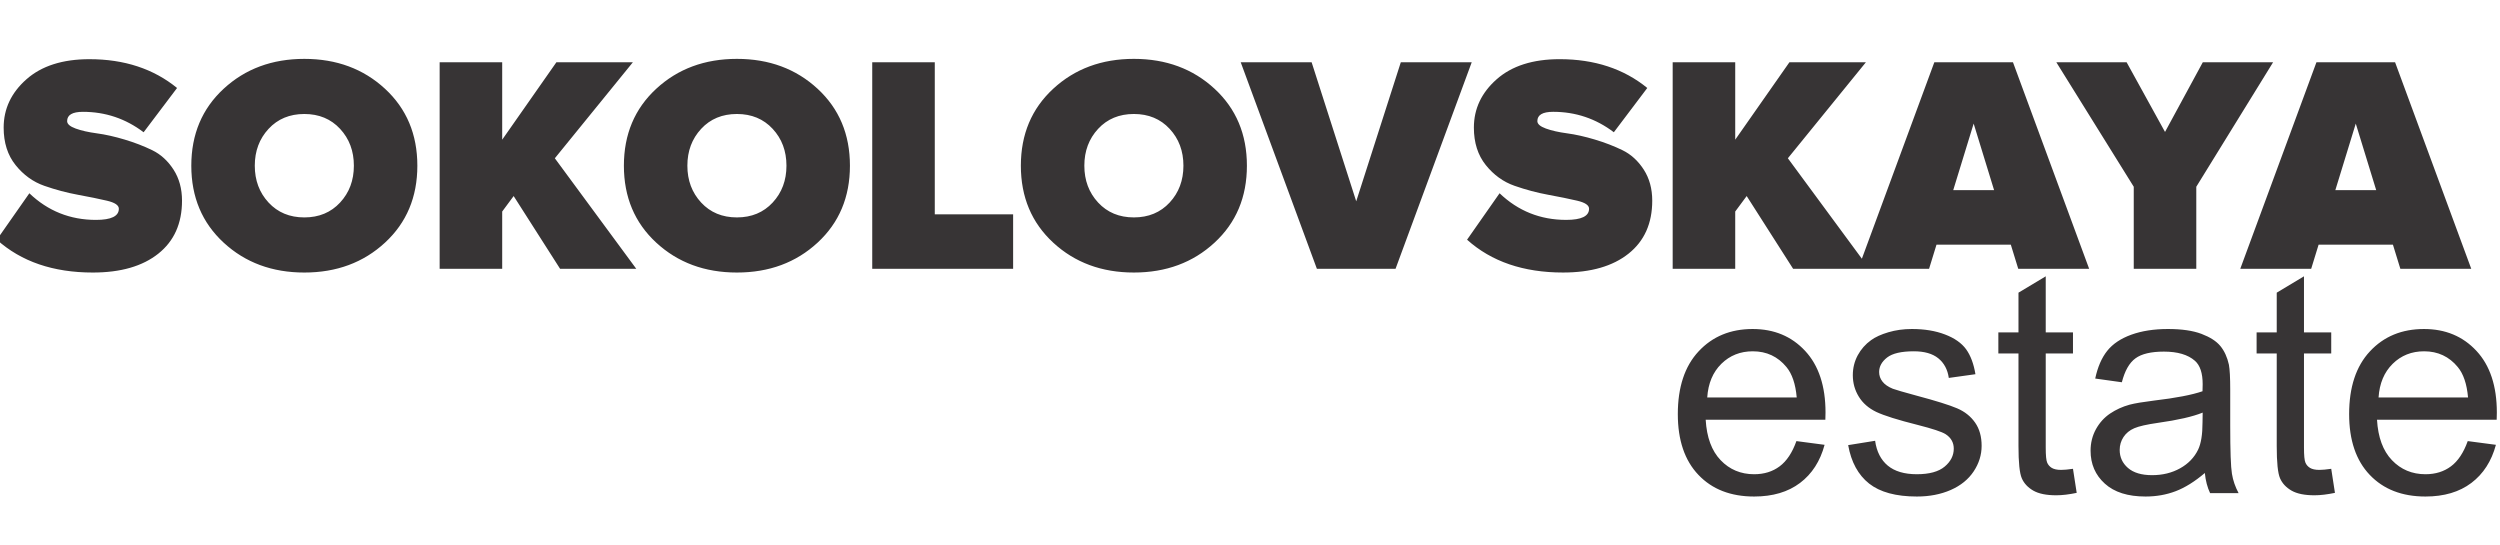
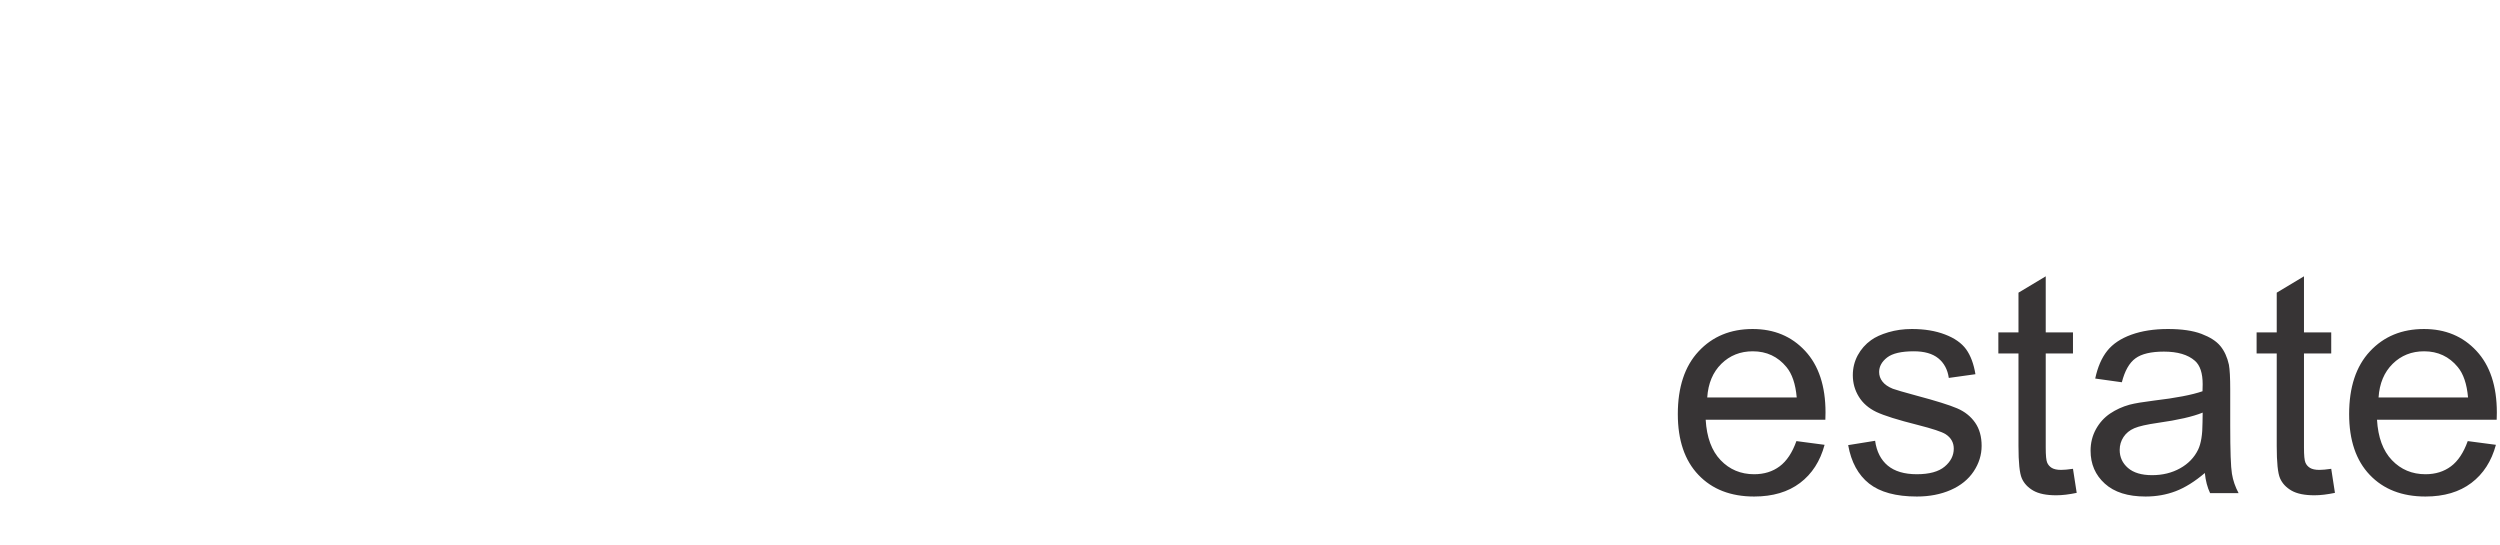
<svg xmlns="http://www.w3.org/2000/svg" xml:space="preserve" width="55mm" height="12mm" version="1.1" style="shape-rendering:geometricPrecision; text-rendering:geometricPrecision; image-rendering:optimizeQuality; fill-rule:evenodd; clip-rule:evenodd" viewBox="0 0 5500 1200">
  <defs>
    <style type="text/css">
   
    .fil0 {fill:#373435;fill-rule:nonzero}
   
  </style>
  </defs>
  <g id="Слой_x0020_1">
-     <path class="fil0" d="M204.24 599.58c-87.19,0 -157.59,-24.07 -211.18,-72.21l71.53 -102.18c40.88,39.06 89.7,58.59 146.47,58.59 33.6,0 50.41,-8.18 50.41,-24.53 0,-7.72 -8.74,-13.62 -26.23,-17.71 -17.48,-4.09 -38.6,-8.4 -63.35,-12.94 -24.75,-4.55 -49.51,-11.13 -74.26,-19.76 -24.75,-8.63 -45.87,-23.84 -63.35,-45.64 -17.49,-21.8 -26.23,-49.28 -26.23,-82.43 0,-41.33 16.69,-76.75 50.07,-106.27 33.38,-29.52 79.59,-44.28 138.63,-44.28 76.75,0 141.02,21.12 192.79,63.35l-73.57 97.42c-39.51,-29.98 -84.02,-44.96 -133.52,-44.96 -23.17,0 -34.75,6.81 -34.75,20.43 0,6.36 6.25,11.81 18.74,16.35 12.49,4.54 28.04,8.06 46.66,10.56 18.62,2.5 38.94,7.04 60.97,13.63 22.03,6.58 42.35,14.42 60.97,23.5 18.62,9.08 34.18,23.27 46.67,42.58 12.48,19.3 18.73,42.12 18.73,68.46 0,49.96 -17.37,88.79 -52.11,116.49 -34.75,27.7 -82.77,41.55 -144.09,41.55zm642.74 -65.73c-47.46,43.82 -106.61,65.73 -177.46,65.73 -70.85,0 -130,-21.91 -177.46,-65.73 -47.46,-43.83 -71.19,-100.26 -71.19,-169.29 0,-69.03 23.73,-125.46 71.19,-169.29 47.46,-43.82 106.61,-65.73 177.46,-65.73 70.85,0 130,21.91 177.46,65.73 47.46,43.83 71.19,100.26 71.19,169.29 0,69.03 -23.73,125.46 -71.19,169.29zm-256.14 -88.22c20.21,21.8 46.44,32.7 78.68,32.7 32.25,0 58.47,-10.9 78.68,-32.7 20.21,-21.8 30.32,-48.82 30.32,-81.07 0,-32.24 -10.11,-59.27 -30.32,-81.07 -20.21,-21.8 -46.43,-32.69 -78.68,-32.69 -32.24,0 -58.47,10.89 -78.68,32.69 -20.21,21.8 -30.32,48.83 -30.32,81.07 0,32.25 10.11,59.27 30.32,81.07zm808.96 145.78l-167.59 0 -102.18 -160.09 -25.21 34.06 0 126.03 -137.6 0 0 -454.38 137.6 0 0 170.31 119.22 -170.31 168.26 0 -171.67 211.18 179.17 243.2zm398.86 -57.56c-47.46,43.82 -106.61,65.73 -177.46,65.73 -70.85,0 -130,-21.91 -177.46,-65.73 -47.46,-43.83 -71.19,-100.26 -71.19,-169.29 0,-69.03 23.73,-125.46 71.19,-169.29 47.46,-43.82 106.61,-65.73 177.46,-65.73 70.85,0 130,21.91 177.46,65.73 47.46,43.83 71.19,100.26 71.19,169.29 0,69.03 -23.73,125.46 -71.19,169.29zm-256.14 -88.22c20.21,21.8 46.44,32.7 78.68,32.7 32.25,0 58.47,-10.9 78.68,-32.7 20.21,-21.8 30.32,-48.82 30.32,-81.07 0,-32.24 -10.11,-59.27 -30.32,-81.07 -20.21,-21.8 -46.43,-32.69 -78.68,-32.69 -32.24,0 -58.47,10.89 -78.68,32.69 -20.21,21.8 -30.32,48.83 -30.32,81.07 0,32.25 10.11,59.27 30.32,81.07zm686.34 145.78l-309.96 0 0 -454.38 137.6 0 0 334.48 172.36 0 0 119.9zm443.13 -57.56c-47.46,43.82 -106.61,65.73 -177.46,65.73 -70.85,0 -130,-21.91 -177.46,-65.73 -47.46,-43.83 -71.19,-100.26 -71.19,-169.29 0,-69.03 23.73,-125.46 71.19,-169.29 47.46,-43.82 106.61,-65.73 177.46,-65.73 70.85,0 130,21.91 177.46,65.73 47.46,43.83 71.19,100.26 71.19,169.29 0,69.03 -23.73,125.46 -71.19,169.29zm-256.14 -88.22c20.21,21.8 46.44,32.7 78.68,32.7 32.25,0 58.47,-10.9 78.68,-32.7 20.21,-21.8 30.32,-48.82 30.32,-81.07 0,-32.24 -10.11,-59.27 -30.32,-81.07 -20.21,-21.8 -46.43,-32.69 -78.68,-32.69 -32.24,0 -58.47,10.89 -78.68,32.69 -20.21,21.8 -30.32,48.83 -30.32,81.07 0,32.25 10.11,59.27 30.32,81.07zm654.32 145.78l-173.03 0 -167.58 -454.38 156 0 98.1 305.87 98.09 -305.87 156.01 0 -167.59 454.38zm368.54 8.17c-87.19,0 -157.59,-24.07 -211.18,-72.21l71.53 -102.18c40.88,39.06 89.7,58.59 146.47,58.59 33.6,0 50.41,-8.18 50.41,-24.53 0,-7.72 -8.74,-13.62 -26.23,-17.71 -17.48,-4.09 -38.6,-8.4 -63.35,-12.94 -24.75,-4.55 -49.51,-11.13 -74.26,-19.76 -24.75,-8.63 -45.87,-23.84 -63.35,-45.64 -17.49,-21.8 -26.23,-49.28 -26.23,-82.43 0,-41.33 16.69,-76.75 50.07,-106.27 33.38,-29.52 79.59,-44.28 138.63,-44.28 76.75,0 141.02,21.12 192.79,63.35l-73.57 97.42c-39.51,-29.98 -84.02,-44.96 -133.52,-44.96 -23.17,0 -34.75,6.81 -34.75,20.43 0,6.36 6.25,11.81 18.74,16.35 12.49,4.54 28.04,8.06 46.66,10.56 18.62,2.5 38.94,7.04 60.97,13.63 22.03,6.58 42.35,14.42 60.97,23.5 18.62,9.08 34.18,23.27 46.67,42.58 12.48,19.3 18.73,42.12 18.73,68.46 0,49.96 -17.37,88.79 -52.11,116.49 -34.75,27.7 -82.77,41.55 -144.09,41.55zm673.74 -8.17l-167.59 0 -102.18 -160.09 -25.21 34.06 0 126.03 -137.6 0 0 -454.38 137.6 0 0 170.31 119.22 -170.31 168.26 0 -171.67 211.18 179.17 243.2zm483.68 0l-156.01 0 -16.35 -53.14 -163.49 0 -16.35 53.14 -156 0 167.58 -454.38 173.03 0 167.59 454.38zm-209.14 -173.03l-44.96 -146.47 -44.96 146.47 89.92 0zm444.84 173.03l-137.6 0 0 -180.53 -170.31 -273.85 154.64 0 84.47 153.28 83.11 -153.28 154.64 0 -168.95 273.85 0 180.53zm604.94 0l-156.01 0 -16.35 -53.14 -163.49 0 -16.35 53.14 -156 0 167.58 -454.38 173.03 0 167.59 454.38zm-209.14 -173.03l-44.96 -146.47 -44.96 146.47 89.92 0z" />
    <path class="fil0" d="M3952.11 970.41l61.99 8.18c-9.65,35.99 -27.7,64.03 -54.05,83.9 -26.34,19.87 -59.94,29.86 -100.93,29.86 -51.55,0 -92.42,-15.89 -122.62,-47.68 -30.2,-31.68 -45.3,-76.3 -45.3,-133.64 0,-59.26 15.21,-105.36 45.75,-138.06 30.54,-32.81 70.17,-49.16 118.88,-49.16 47.11,0 85.6,16.01 115.46,48.14 29.87,32.13 44.85,77.32 44.85,135.56 0,3.52 -0.11,8.86 -0.34,15.9l-263.29 0c2.27,38.72 13.17,68.46 32.92,89.01 19.64,20.55 44.28,30.88 73.69,30.88 21.91,0 40.65,-5.79 56.09,-17.37 15.55,-11.58 27.81,-30.08 36.9,-55.52zm-196.2 -96.05l196.88 0c-2.61,-29.75 -10.22,-52 -22.6,-66.87 -18.96,-23.05 -43.71,-34.63 -74.02,-34.63 -27.48,0 -50.53,9.19 -69.26,27.59 -18.62,18.39 -28.95,43.03 -31,73.91zm310.08 104.91l59.27 -9.54c3.29,23.73 12.6,41.9 27.81,54.61 15.22,12.61 36.56,18.96 63.81,18.96 27.59,0 48.03,-5.56 61.42,-16.8 13.29,-11.13 19.99,-24.3 19.99,-39.4 0,-13.51 -6.02,-24.18 -17.94,-31.9 -8.4,-5.34 -28.84,-12.04 -61.31,-20.32 -43.83,-11.02 -74.14,-20.55 -91.17,-28.62 -16.92,-8.17 -29.75,-19.3 -38.49,-33.6 -8.75,-14.2 -13.17,-29.98 -13.17,-47.24 0,-15.78 3.63,-30.31 10.78,-43.71 7.27,-13.39 17.03,-24.52 29.41,-33.38 9.31,-6.81 22.03,-12.6 38.03,-17.37 16.13,-4.77 33.27,-7.15 51.66,-7.15 27.71,0 52,3.97 72.9,12.03 21,7.95 36.44,18.85 46.43,32.48 9.88,13.73 16.81,32.01 20.55,54.95l-58.58 8.17c-2.61,-18.39 -10.33,-32.81 -23.05,-43.14 -12.72,-10.33 -30.66,-15.44 -53.93,-15.44 -27.36,0 -47.01,4.54 -58.7,13.62 -11.69,9.08 -17.6,19.76 -17.6,31.91 0,7.72 2.39,14.76 7.27,21 4.88,6.36 12.49,11.69 22.93,15.9 6.02,2.27 23.5,7.38 52.8,15.32 42.23,11.24 71.75,20.55 88.56,27.71 16.8,7.15 29.97,17.71 39.51,31.33 9.65,13.74 14.42,30.77 14.42,51.21 0,19.87 -5.79,38.6 -17.49,56.2 -11.69,17.6 -28.49,31.22 -50.41,40.87 -22.02,9.65 -46.89,14.42 -74.59,14.42 -45.87,0 -80.96,-9.53 -105.03,-28.49 -24.07,-19.08 -39.39,-47.24 -46.09,-84.59zm494.57 52.11l8.17 52.91c-16.8,3.52 -31.9,5.34 -45.07,5.34 -21.69,0 -38.49,-3.41 -50.53,-10.33 -11.92,-6.93 -20.32,-15.9 -25.2,-27.14 -4.89,-11.24 -7.27,-34.86 -7.27,-70.85l0 -203.68 -44.28 0 0 -46.33 44.28 0 0 -87.42 59.95 -35.99 0 123.41 59.95 0 0 46.33 -59.95 0 0 207.09c0,17.14 1.02,28.16 3.18,33.04 2.04,4.88 5.45,8.74 10.22,11.69 4.76,2.84 11.58,4.32 20.43,4.32 6.59,0 15.33,-0.8 26.12,-2.39zm290.09 9.2c-22.26,18.96 -43.71,32.24 -64.26,40.08 -20.55,7.83 -42.58,11.69 -66.2,11.69 -38.83,0 -68.69,-9.42 -89.58,-28.38 -20.89,-18.85 -31.34,-43.03 -31.34,-72.44 0,-17.26 3.98,-33.04 11.81,-47.34 7.95,-14.31 18.28,-25.66 31,-34.29 12.83,-8.63 27.13,-15.22 43.14,-19.64 11.81,-3.07 29.64,-6.02 53.37,-8.97 48.36,-5.68 84.13,-12.61 106.95,-20.55 0.23,-8.18 0.34,-13.4 0.34,-15.56 0,-24.3 -5.68,-41.44 -17.03,-51.43 -15.33,-13.51 -38.15,-20.21 -68.35,-20.21 -28.27,0 -49.16,4.99 -62.56,14.87 -13.51,9.88 -23.39,27.36 -29.86,52.57l-58.59 -8.18c5.34,-25.09 14.08,-45.41 26.34,-60.85 12.27,-15.44 29.98,-27.25 53.14,-35.65 23.05,-8.29 49.96,-12.49 80.38,-12.49 30.21,0 54.84,3.52 73.8,10.67 18.85,7.15 32.82,16.01 41.67,26.8 8.86,10.78 15.1,24.41 18.74,40.87 1.93,10.22 2.95,28.61 2.95,55.07l0 79.47c0,55.52 1.25,90.61 3.75,105.48 2.38,14.87 7.38,29.07 14.64,42.69l-62.67 0c-6.02,-12.6 -9.88,-27.36 -11.58,-44.28zm-4.77 -132.84c-21.8,8.86 -54.5,16.35 -98.1,22.48 -24.75,3.52 -42.23,7.49 -52.45,11.92 -10.22,4.43 -18.05,10.9 -23.62,19.3 -5.56,8.52 -8.4,17.94 -8.4,28.39 0,15.78 6.02,29.06 18.17,39.62 12.14,10.56 29.86,15.9 53.13,15.9 23.05,0 43.6,-5 61.65,-15.1 17.94,-9.99 31.23,-23.73 39.63,-41.1 6.47,-13.51 9.65,-33.38 9.65,-59.61l0.34 -21.8zm282.83 123.64l8.17 52.91c-16.8,3.52 -31.9,5.34 -45.07,5.34 -21.69,0 -38.49,-3.41 -50.53,-10.33 -11.92,-6.93 -20.32,-15.9 -25.2,-27.14 -4.89,-11.24 -7.27,-34.86 -7.27,-70.85l0 -203.68 -44.28 0 0 -46.33 44.28 0 0 -87.42 59.95 -35.99 0 123.41 59.95 0 0 46.33 -59.95 0 0 207.09c0,17.14 1.02,28.16 3.18,33.04 2.04,4.88 5.45,8.74 10.22,11.69 4.76,2.84 11.58,4.32 20.43,4.32 6.59,0 15.33,-0.8 26.12,-2.39zm300.31 -60.97l61.99 8.18c-9.65,35.99 -27.7,64.03 -54.05,83.9 -26.34,19.87 -59.94,29.86 -100.93,29.86 -51.55,0 -92.42,-15.89 -122.62,-47.68 -30.2,-31.68 -45.3,-76.3 -45.3,-133.64 0,-59.26 15.21,-105.36 45.75,-138.06 30.54,-32.81 70.17,-49.16 118.88,-49.16 47.11,0 85.6,16.01 115.46,48.14 29.87,32.13 44.85,77.32 44.85,135.56 0,3.52 -0.11,8.86 -0.34,15.9l-263.29 0c2.27,38.72 13.17,68.46 32.92,89.01 19.64,20.55 44.28,30.88 73.69,30.88 21.91,0 40.65,-5.79 56.09,-17.37 15.55,-11.58 27.81,-30.08 36.9,-55.52zm-196.2 -96.05l196.88 0c-2.61,-29.75 -10.22,-52 -22.6,-66.87 -18.96,-23.05 -43.71,-34.63 -74.02,-34.63 -27.48,0 -50.53,9.19 -69.26,27.59 -18.62,18.39 -28.95,43.03 -31,73.91z" />
  </g>
</svg>